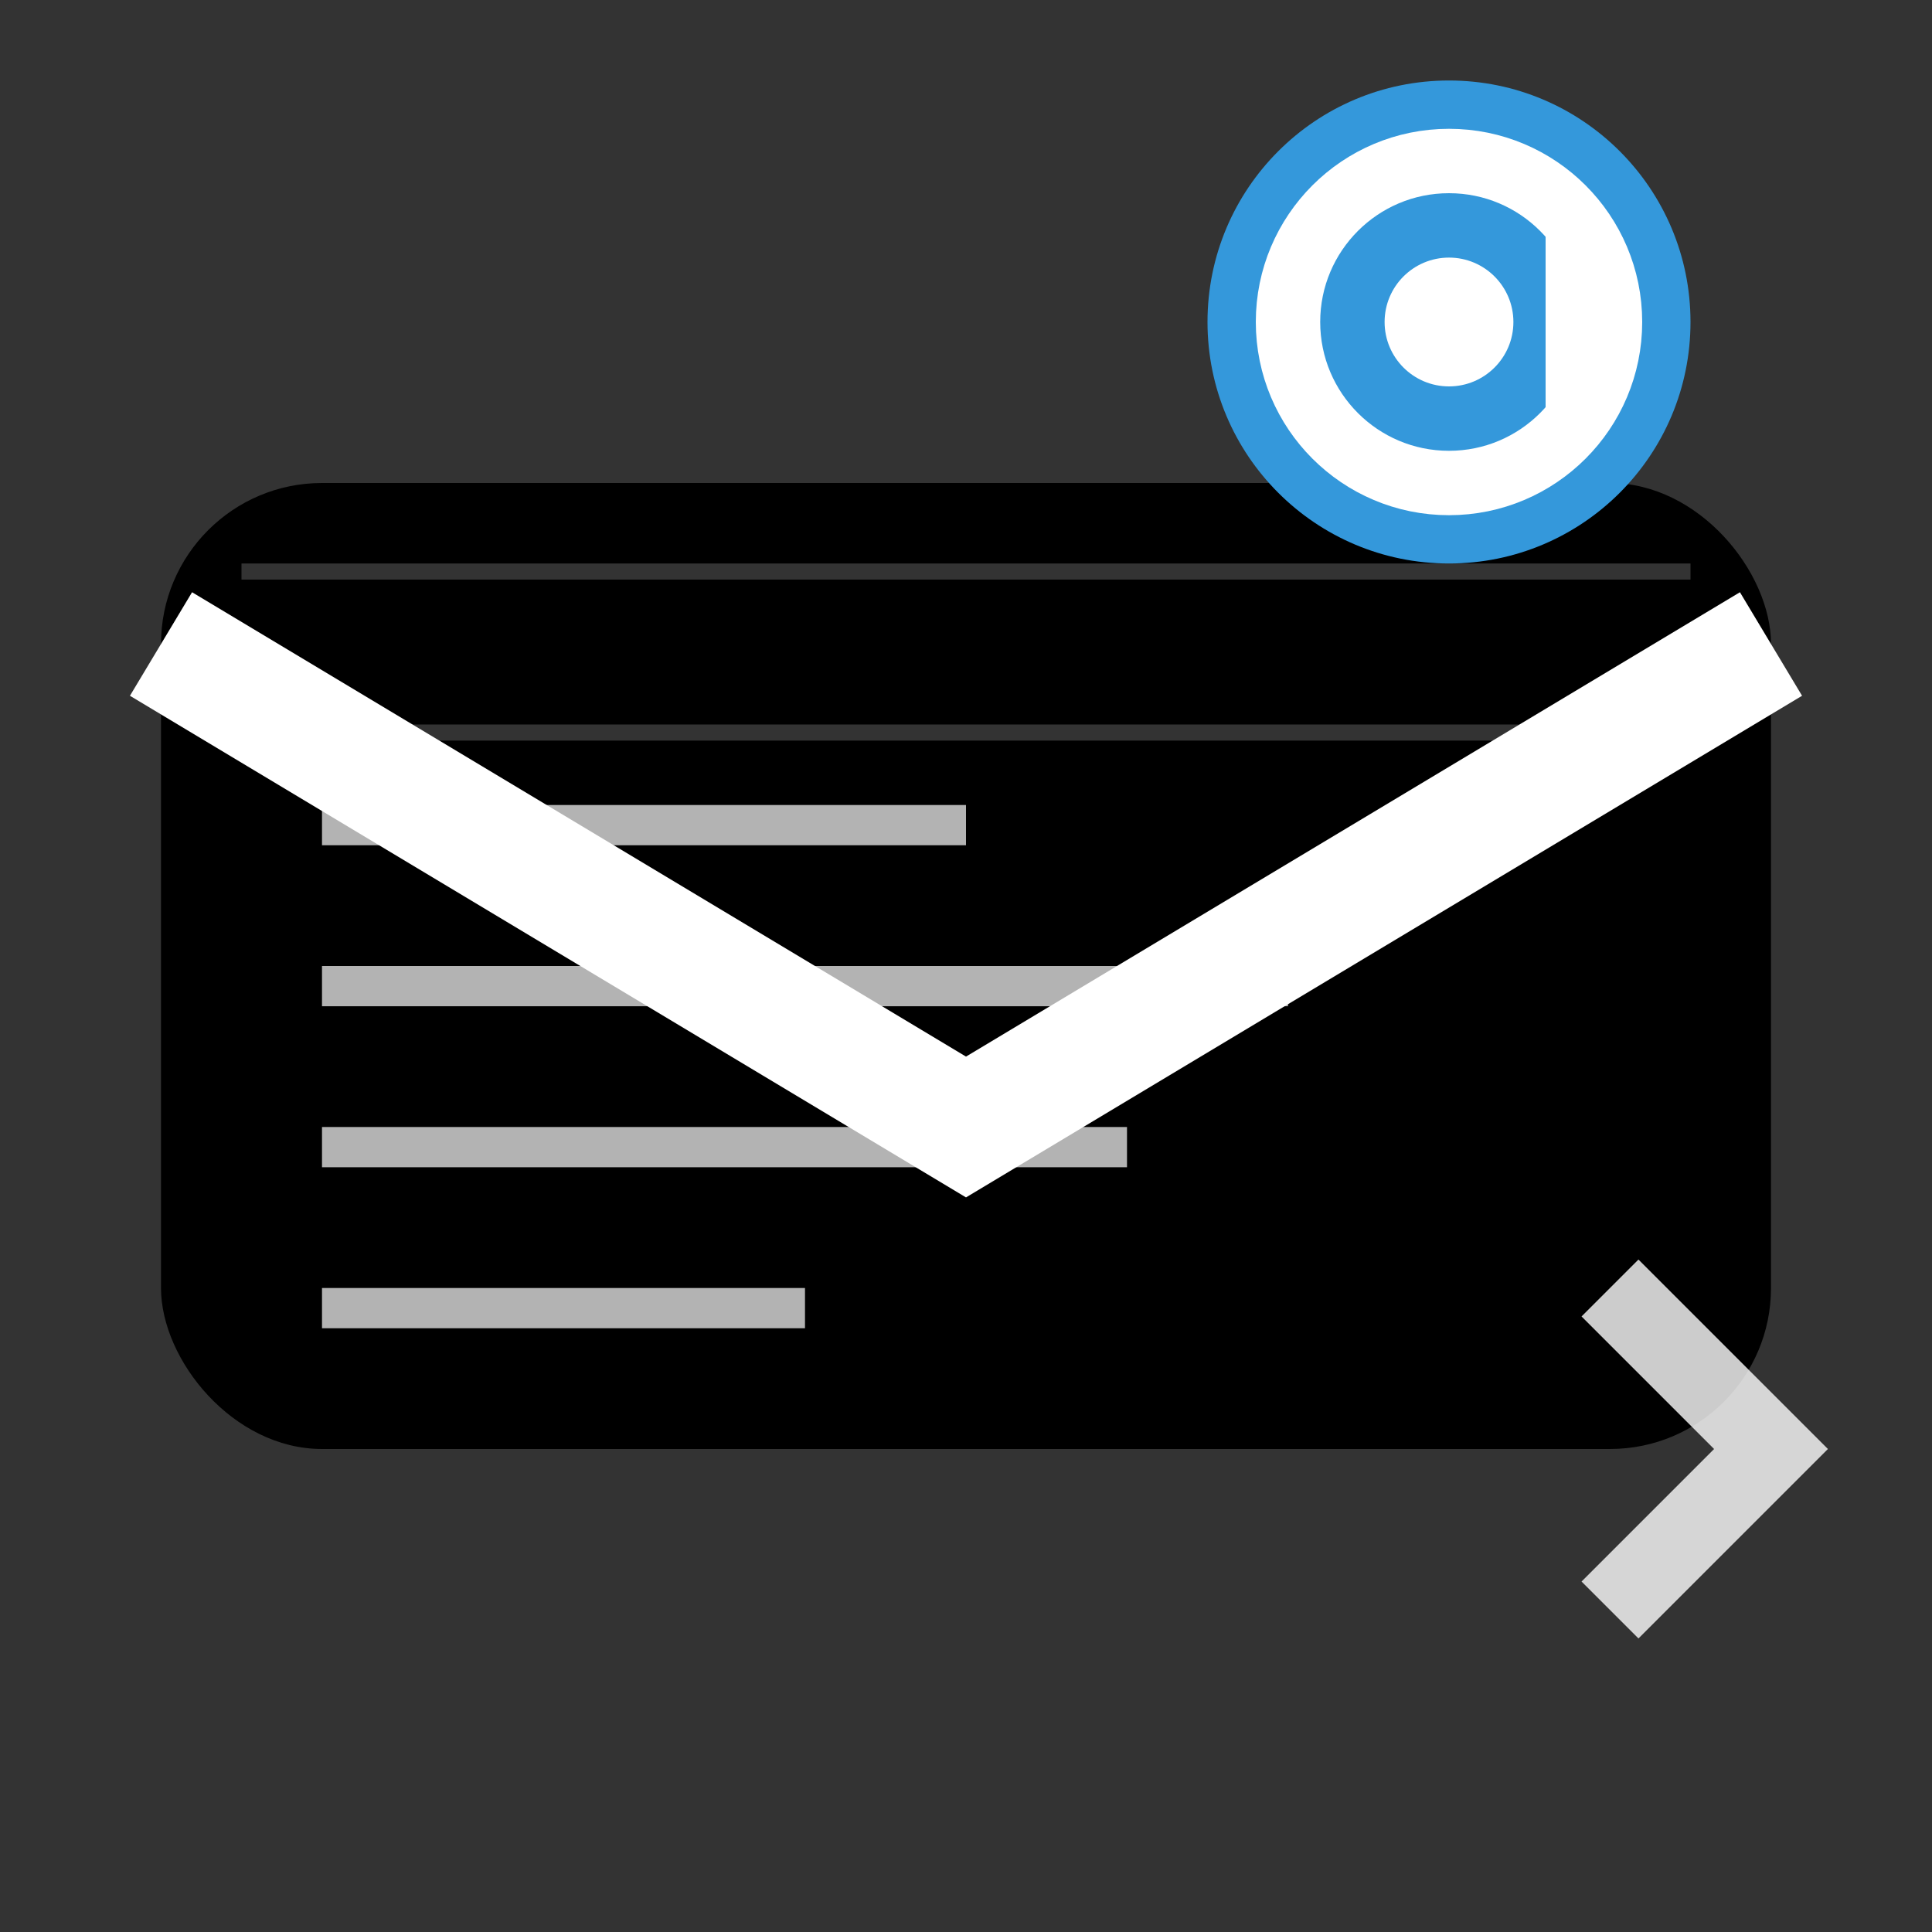
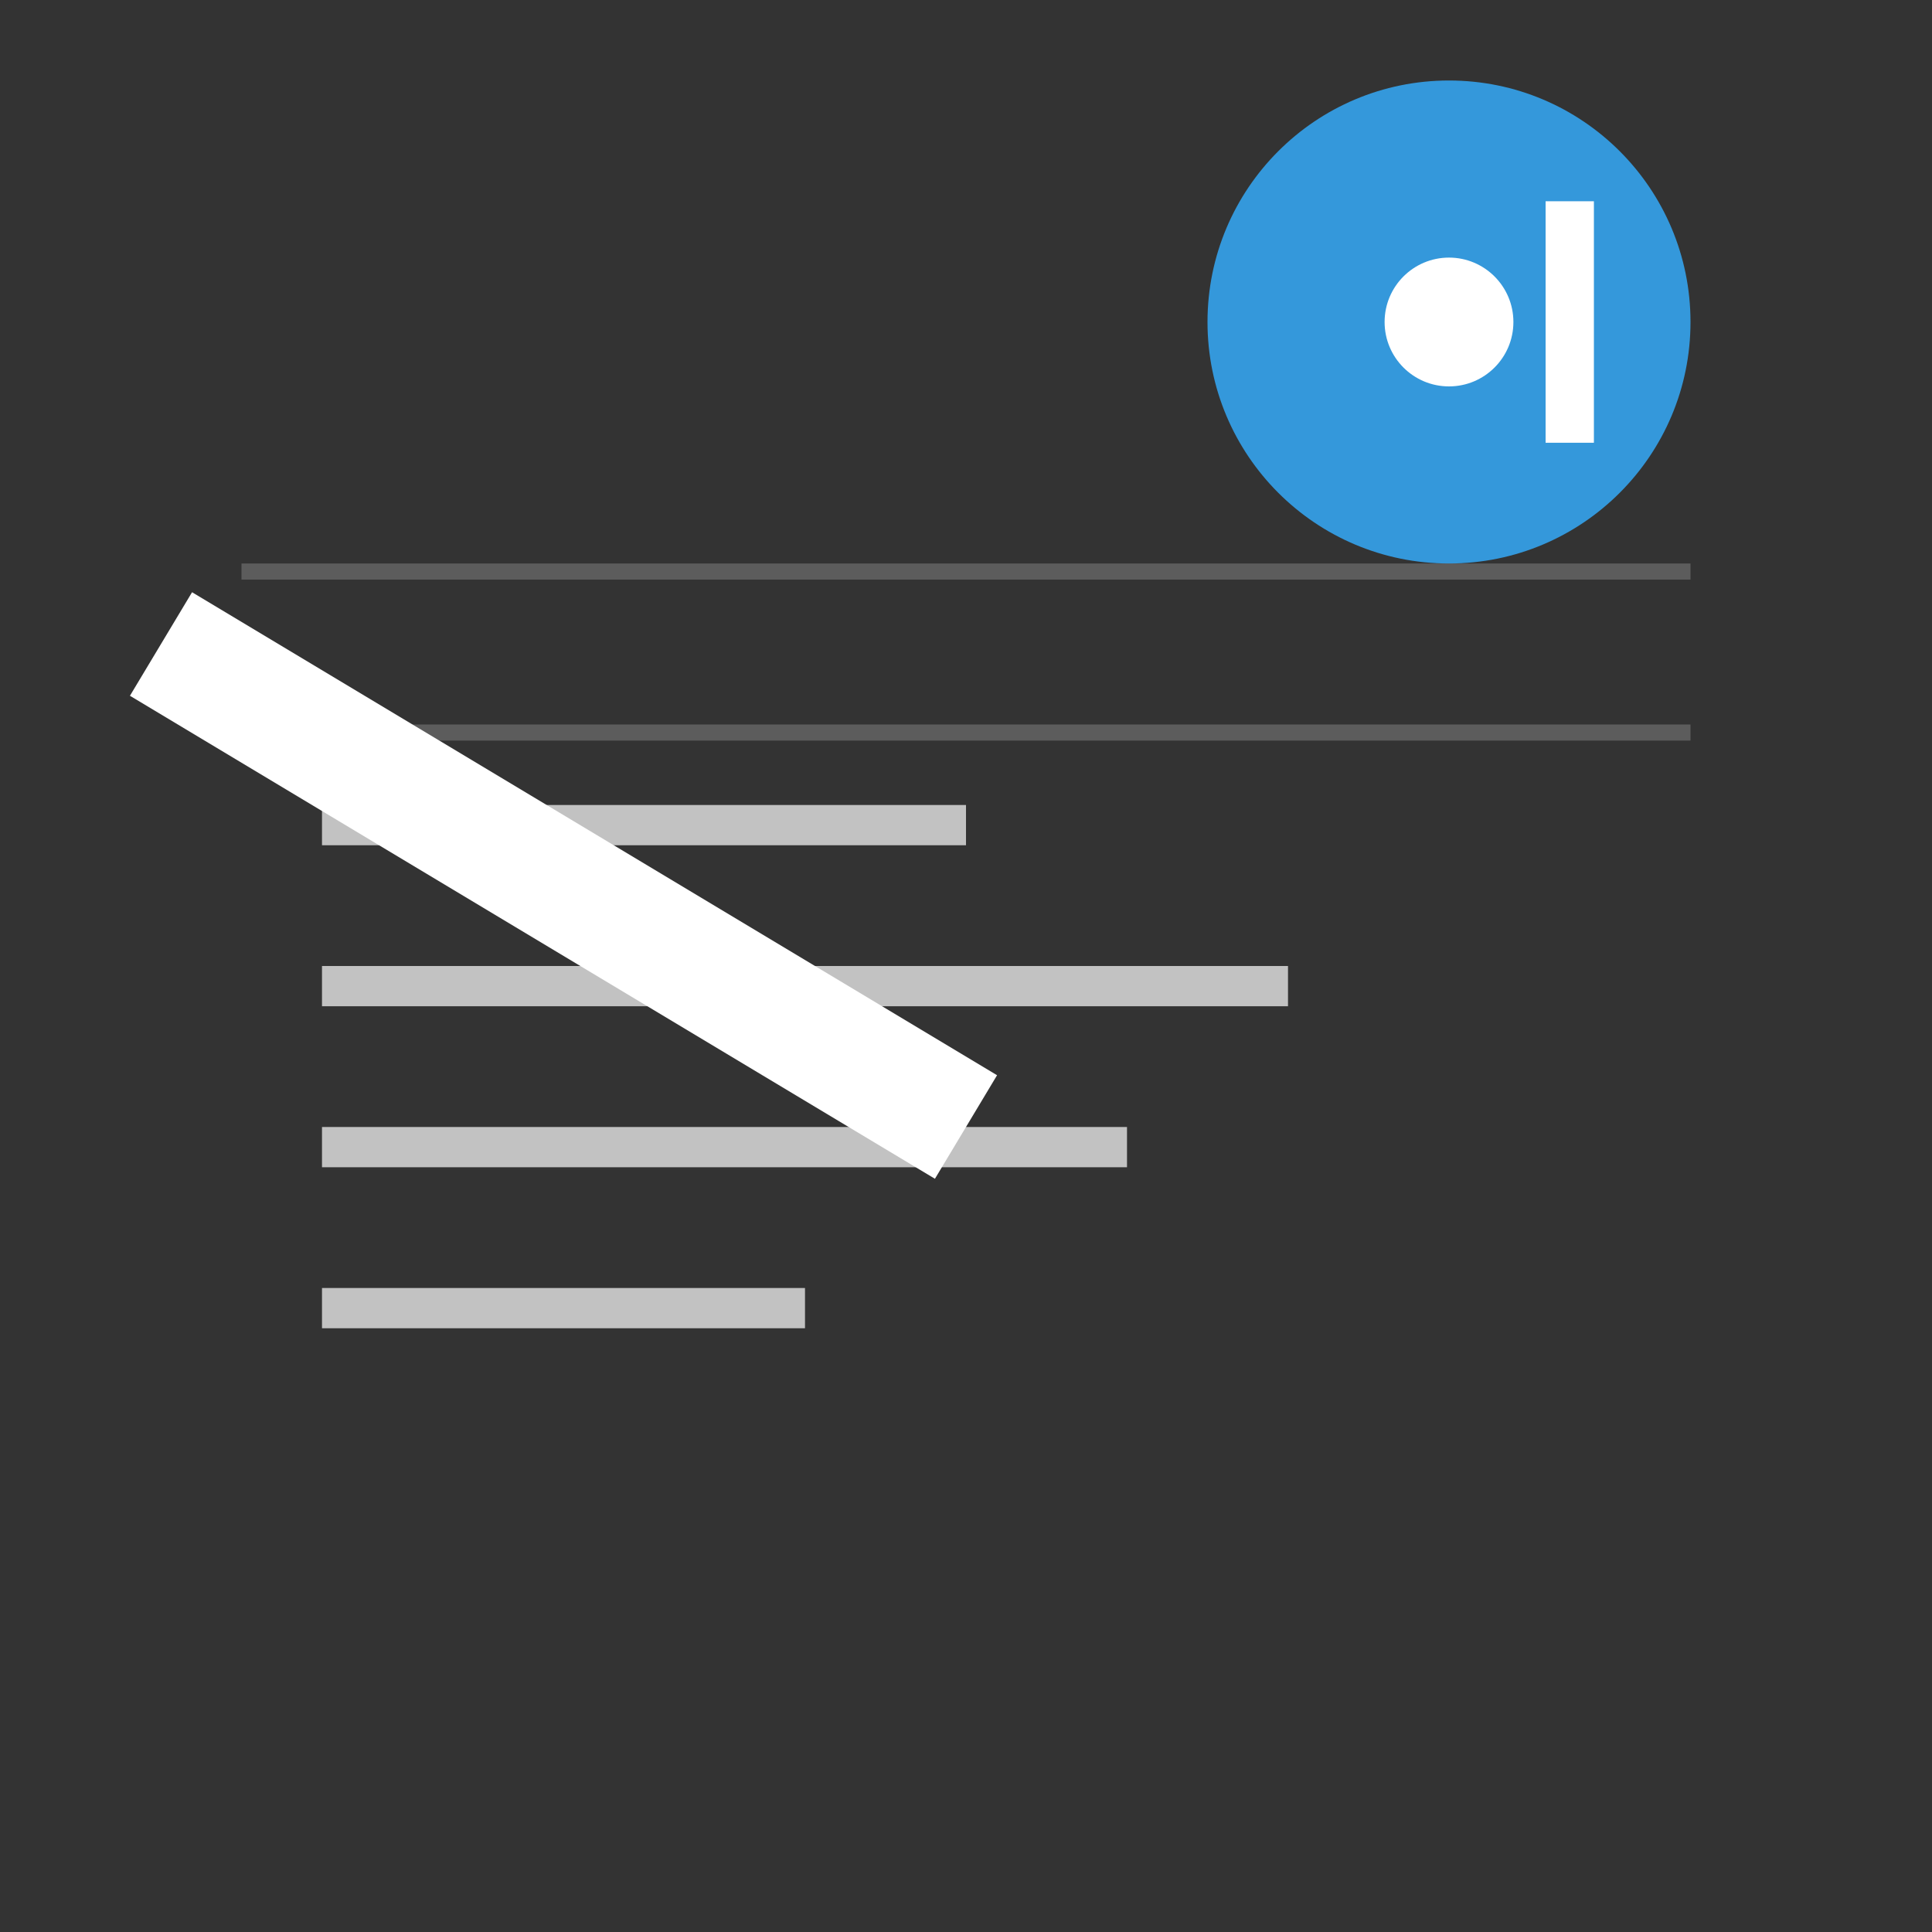
<svg xmlns="http://www.w3.org/2000/svg" width="24" height="24" viewBox="0 0 24 24" fill="none">
  <rect x="0" y="0" width="24" height="24" fill="#333333" stroke="none" />
-   <rect x="2" y="6" width="20" height="12" rx="2" ry="2" fill="currentColor" />
-   <path d="M2 8 L12 14 L22 8" stroke="white" stroke-width="1.5" fill="none" />
+   <path d="M2 8 L12 14 " stroke="white" stroke-width="1.5" fill="none" />
  <rect x="4" y="10" width="8" height="0.5" fill="white" opacity="0.7" />
  <rect x="4" y="12" width="12" height="0.5" fill="white" opacity="0.7" />
  <rect x="4" y="14" width="10" height="0.5" fill="white" opacity="0.7" />
  <rect x="4" y="16" width="6" height="0.5" fill="white" opacity="0.7" />
  <circle cx="18" cy="4" r="3" fill="#3498db" />
-   <circle cx="18" cy="4" r="2" fill="none" stroke="white" stroke-width="0.8" />
  <circle cx="18" cy="4" r="0.8" fill="white" />
  <path d="M19.5 2.5 L19.5 5.5" stroke="white" stroke-width="0.6" />
  <rect x="3" y="7" width="18" height="0.2" fill="white" opacity="0.2" />
  <rect x="3" y="9" width="18" height="0.2" fill="white" opacity="0.2" />
-   <path d="M20 16 L22 18 L20 20" stroke="white" stroke-width="1" fill="none" opacity="0.8" />
</svg>